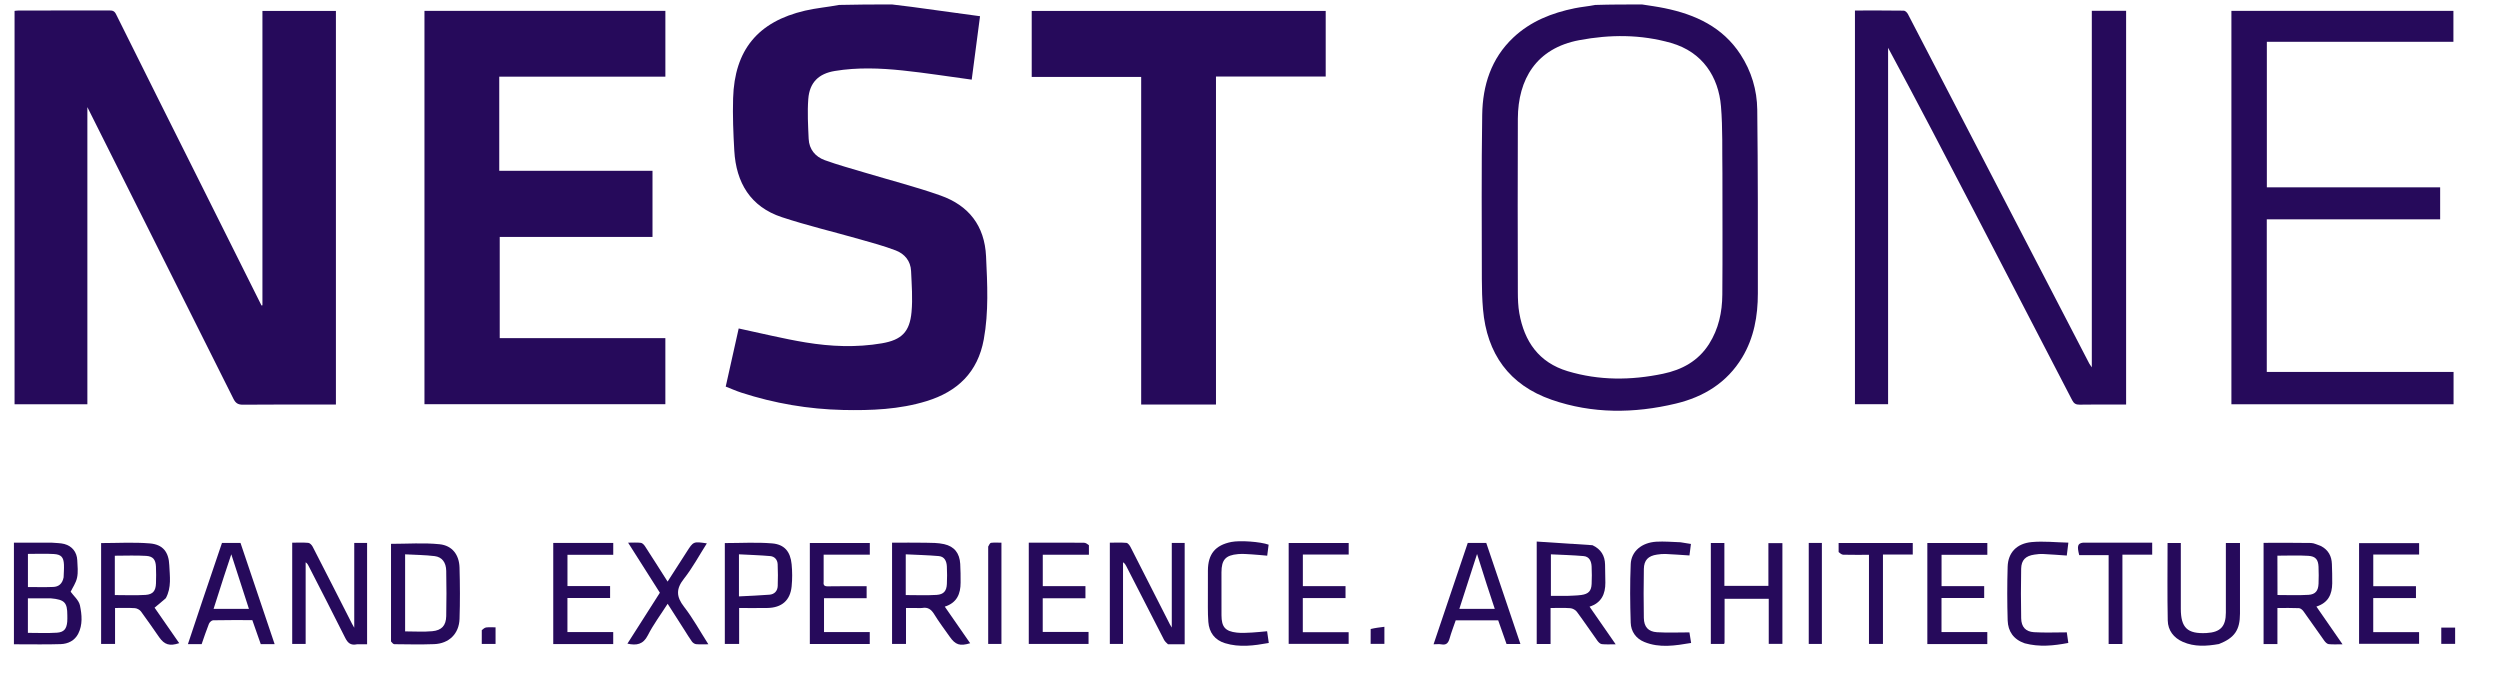
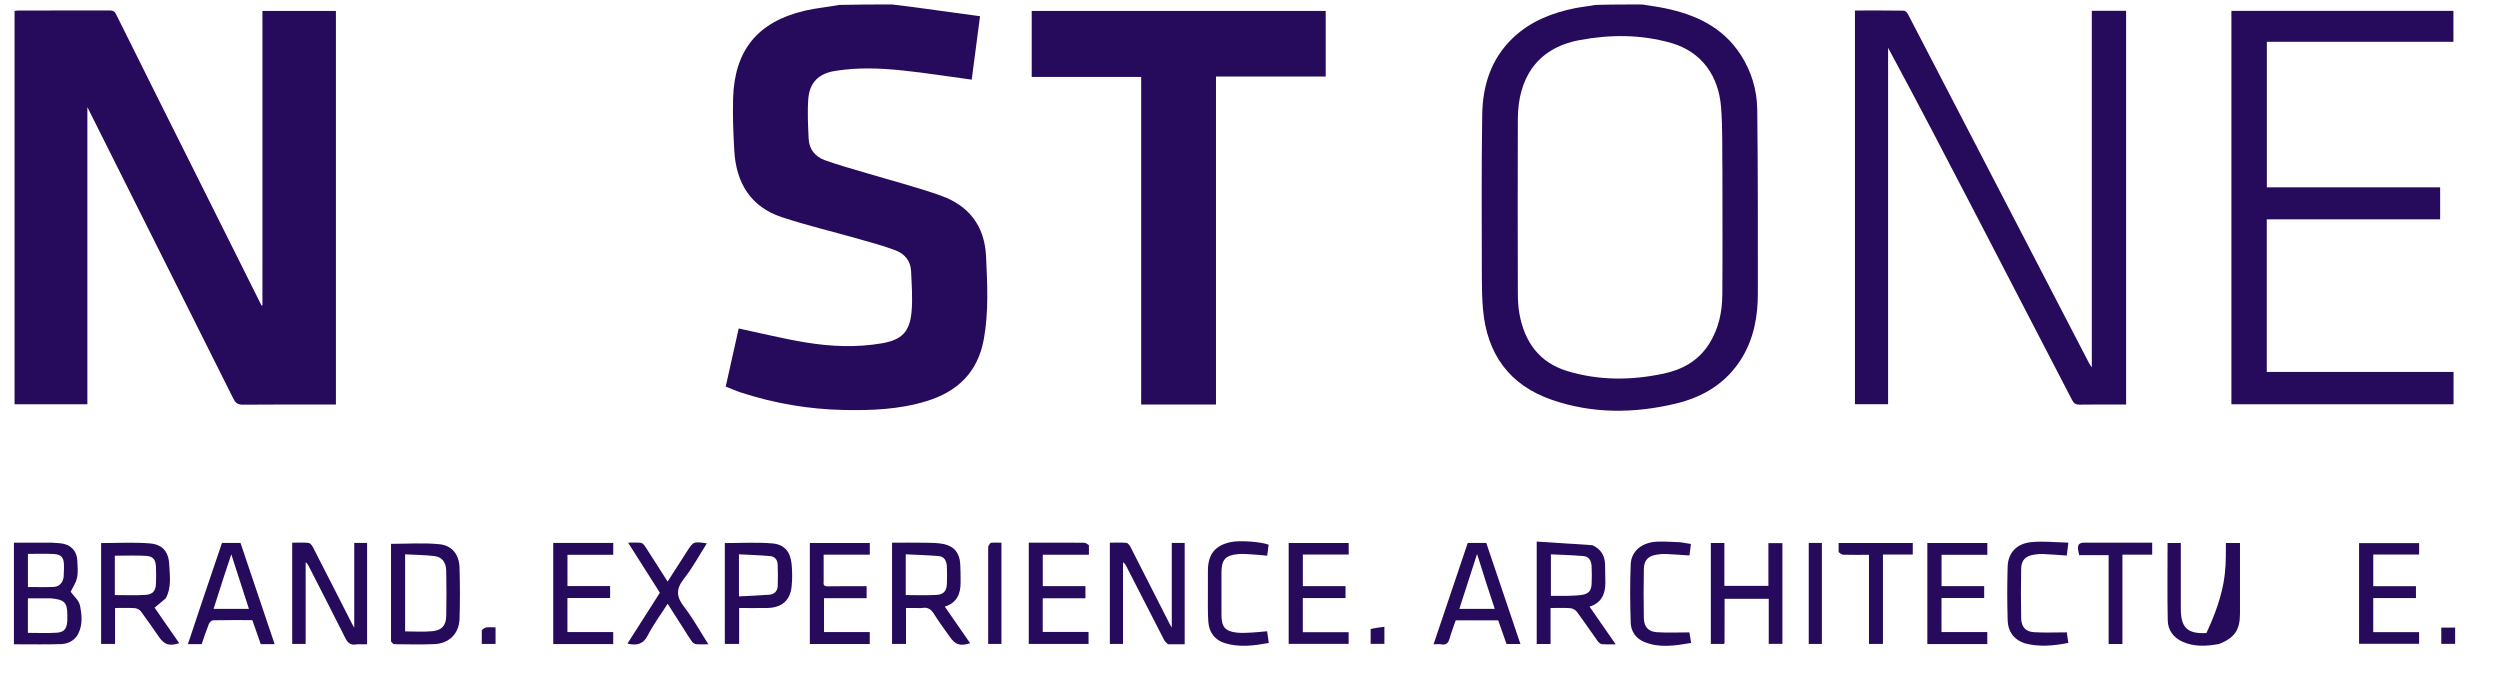
<svg xmlns="http://www.w3.org/2000/svg" width="153" height="42" viewBox="0 0 153 42" fill="none">
  <g clip-path="url(#clip0_1291_1443)">
    <path d="M54.593 0.273C55.019 0.323 55.41 0.368 55.801 0.421C57.175 0.608 58.548 0.796 59.978 0.992C59.8 2.349 59.632 3.631 59.469 4.874C58.039 4.681 56.647 4.46 55.248 4.313C53.864 4.168 52.472 4.115 51.088 4.344C50.105 4.506 49.545 5.042 49.467 6.059C49.406 6.866 49.454 7.684 49.49 8.496C49.519 9.138 49.895 9.59 50.476 9.802C51.279 10.094 52.107 10.318 52.926 10.564C54.474 11.029 56.044 11.429 57.564 11.967C59.282 12.576 60.26 13.807 60.347 15.695C60.426 17.393 60.515 19.085 60.207 20.773C59.84 22.782 58.602 23.965 56.709 24.548C55.041 25.062 53.32 25.127 51.596 25.09C49.473 25.043 47.396 24.686 45.374 24.031C45.051 23.926 44.739 23.786 44.414 23.66C44.688 22.433 44.953 21.242 45.208 20.102C46.597 20.397 47.94 20.732 49.3 20.956C50.847 21.211 52.413 21.277 53.97 21.011C55.174 20.804 55.673 20.319 55.786 19.095C55.862 18.266 55.795 17.422 55.758 16.586C55.731 15.972 55.363 15.534 54.818 15.326C54.09 15.048 53.331 14.846 52.58 14.632C51.004 14.183 49.404 13.804 47.849 13.291C45.928 12.656 45.052 11.182 44.939 9.225C44.877 8.157 44.835 7.084 44.866 6.016C44.952 3.058 46.382 1.324 49.272 0.651C49.951 0.493 50.652 0.434 51.357 0.302C52.433 0.273 53.496 0.273 54.593 0.273Z" fill="#260A5B" />
    <path d="M100.493 0.273C100.977 0.348 101.429 0.409 101.875 0.501C103.762 0.889 105.424 1.653 106.52 3.335C107.188 4.36 107.529 5.507 107.544 6.709C107.588 10.458 107.582 14.206 107.581 17.955C107.581 19.335 107.346 20.672 106.622 21.876C105.692 23.422 104.265 24.292 102.558 24.7C100.012 25.308 97.456 25.331 94.963 24.466C92.361 23.563 90.997 21.652 90.76 18.928C90.707 18.315 90.69 17.698 90.689 17.083C90.686 13.729 90.66 10.374 90.711 7.02C90.738 5.229 91.256 3.58 92.613 2.3C93.676 1.298 94.977 0.789 96.38 0.503C96.787 0.42 97.205 0.387 97.629 0.303C98.579 0.273 99.519 0.273 100.493 0.273ZM105.412 10.599C105.389 9.232 105.438 7.859 105.323 6.5C105.173 4.719 104.209 3.185 102.274 2.63C100.414 2.098 98.534 2.105 96.653 2.458C94.021 2.951 92.903 4.848 92.892 7.264C92.876 10.803 92.885 14.342 92.892 17.88C92.893 18.309 92.908 18.745 92.982 19.166C93.291 20.906 94.18 22.186 95.939 22.716C97.866 23.295 99.817 23.282 101.771 22.875C102.942 22.631 103.933 22.095 104.596 21.05C105.181 20.127 105.398 19.101 105.406 18.034C105.426 15.581 105.412 13.127 105.412 10.599Z" fill="#260A5B" />
    <path d="M12.252 11.186C13.514 13.705 14.759 16.201 16.004 18.697C16.023 18.693 16.042 18.689 16.061 18.684C16.061 12.689 16.061 6.694 16.061 0.671C17.575 0.671 19.058 0.671 20.558 0.671C20.558 8.683 20.558 16.696 20.558 24.759C20.423 24.759 20.292 24.759 20.162 24.759C18.398 24.759 16.633 24.75 14.87 24.767C14.566 24.77 14.419 24.671 14.287 24.407C11.327 18.483 8.358 12.564 5.347 6.556C5.347 12.67 5.347 18.696 5.347 24.741C3.841 24.741 2.379 24.741 0.891 24.741C0.891 16.721 0.891 8.709 0.891 0.666C0.962 0.659 1.055 0.644 1.147 0.644C2.998 0.643 4.848 0.646 6.698 0.64C6.888 0.639 7.004 0.674 7.099 0.864C8.806 4.299 10.522 7.731 12.252 11.186Z" fill="#260A5B" />
-     <path d="M30.554 7.528C30.554 8.514 30.554 9.463 30.554 10.453C33.687 10.453 36.799 10.453 39.933 10.453C39.933 11.819 39.933 13.144 39.933 14.5C36.818 14.5 33.715 14.5 30.583 14.5C30.583 16.571 30.583 18.611 30.583 20.694C33.943 20.694 37.326 20.694 40.72 20.694C40.72 22.063 40.72 23.39 40.72 24.738C35.803 24.738 30.901 24.738 25.977 24.738C25.977 16.714 25.977 8.701 25.977 0.666C30.878 0.666 35.793 0.666 40.721 0.666C40.721 2.002 40.721 3.329 40.721 4.692C37.335 4.692 33.962 4.692 30.554 4.692C30.554 5.649 30.554 6.57 30.554 7.528Z" fill="#260A5B" />
    <path d="M71.208 24.759C70.74 24.759 70.309 24.759 69.84 24.759C69.84 18.076 69.84 11.412 69.84 4.71C67.59 4.71 65.379 4.71 63.141 4.71C63.141 3.347 63.141 2.021 63.141 0.669C69.12 0.669 75.117 0.669 81.133 0.669C81.133 1.993 81.133 3.319 81.133 4.685C78.905 4.685 76.681 4.685 74.418 4.685C74.418 11.39 74.418 18.056 74.418 24.759C73.335 24.759 72.29 24.759 71.208 24.759Z" fill="#260A5B" />
    <path d="M130.118 13.818C130.118 17.469 130.118 21.082 130.118 24.759C129.934 24.759 129.768 24.759 129.602 24.759C128.825 24.759 128.048 24.749 127.271 24.765C127.041 24.769 126.92 24.692 126.817 24.492C124.862 20.713 122.902 16.937 120.941 13.162C119.167 9.747 117.39 6.334 115.551 2.924C115.551 6.549 115.551 10.175 115.551 13.8C115.551 17.438 115.551 21.075 115.551 24.736C114.874 24.736 114.214 24.736 113.523 24.736C113.523 16.717 113.523 8.697 113.523 0.643C114.521 0.643 115.517 0.637 116.512 0.652C116.598 0.653 116.715 0.767 116.762 0.858C118.145 3.51 119.52 6.167 120.897 8.822C123.217 13.295 125.537 17.768 127.858 22.24C127.89 22.302 127.936 22.357 128.019 22.48C128.019 15.164 128.019 7.923 128.019 0.662C128.724 0.662 129.398 0.662 130.118 0.662C130.118 5.034 130.118 9.407 130.118 13.818Z" fill="#260A5B" />
    <path d="M136.562 18.113C136.562 12.281 136.562 6.485 136.562 0.667C141.094 0.667 145.612 0.667 150.149 0.667C150.149 1.293 150.149 1.915 150.149 2.56C146.341 2.56 142.547 2.56 138.731 2.56C138.731 5.536 138.731 8.487 138.731 11.463C142.264 11.463 145.786 11.463 149.337 11.463C149.337 12.119 149.337 12.753 149.337 13.422C145.809 13.422 142.277 13.422 138.727 13.422C138.727 16.549 138.727 19.64 138.727 22.762C142.525 22.762 146.329 22.762 150.158 22.762C150.158 23.436 150.158 24.081 150.158 24.743C145.633 24.743 141.114 24.743 136.562 24.743C136.562 22.535 136.562 20.342 136.562 18.113Z" fill="#260A5B" />
    <path d="M71.483 39.43C71.379 39.338 71.29 39.255 71.238 39.154C70.462 37.648 69.692 36.14 68.92 34.633C68.878 34.552 68.831 34.475 68.729 34.411C68.729 36.068 68.729 37.725 68.729 39.407C68.449 39.407 68.198 39.407 67.922 39.407C67.922 37.363 67.922 35.311 67.922 33.212C68.259 33.212 68.601 33.193 68.938 33.224C69.032 33.233 69.137 33.38 69.192 33.486C69.998 35.059 70.796 36.635 71.597 38.211C71.619 38.254 71.646 38.294 71.713 38.405C71.713 36.638 71.713 34.941 71.713 33.227C71.996 33.227 72.237 33.227 72.502 33.227C72.502 35.283 72.502 37.335 72.502 39.431C72.171 39.431 71.843 39.431 71.483 39.43Z" fill="#260A5B" />
    <path d="M21.847 39.431C21.45 39.516 21.274 39.335 21.119 39.022C20.386 37.55 19.629 36.09 18.881 34.626C18.843 34.553 18.805 34.479 18.706 34.413C18.706 36.072 18.706 37.731 18.706 39.41C18.409 39.41 18.157 39.41 17.883 39.41C17.883 37.359 17.883 35.307 17.883 33.212C18.215 33.212 18.545 33.193 18.87 33.223C18.968 33.232 19.085 33.359 19.137 33.461C19.946 35.032 20.745 36.608 21.547 38.182C21.574 38.235 21.605 38.285 21.68 38.417C21.68 36.637 21.68 34.939 21.68 33.226C21.962 33.226 22.203 33.226 22.466 33.226C22.466 35.286 22.466 37.338 22.466 39.431C22.268 39.431 22.075 39.431 21.847 39.431Z" fill="#260A5B" />
    <path d="M3.173 33.212C3.453 33.237 3.704 33.231 3.938 33.293C4.417 33.42 4.707 33.794 4.729 34.287C4.745 34.644 4.79 35.014 4.716 35.356C4.648 35.677 4.441 35.968 4.323 36.214C4.499 36.462 4.827 36.732 4.894 37.056C5.012 37.623 5.07 38.24 4.783 38.792C4.568 39.206 4.165 39.405 3.717 39.42C2.855 39.449 1.991 39.43 1.128 39.431C1.043 39.431 0.958 39.431 0.852 39.431C0.852 37.358 0.852 35.306 0.852 33.212C1.617 33.212 2.377 33.212 3.173 33.212ZM3.121 36.619C2.646 36.619 2.172 36.619 1.707 36.619C1.707 37.359 1.707 38.045 1.707 38.731C2.308 38.731 2.897 38.76 3.481 38.721C3.919 38.692 4.075 38.487 4.115 38.051C4.127 37.917 4.12 37.78 4.12 37.645C4.119 36.876 3.955 36.696 3.121 36.619ZM3.893 35.335C3.901 35.078 3.924 34.819 3.914 34.563C3.895 34.105 3.751 33.933 3.293 33.906C2.771 33.875 2.245 33.899 1.709 33.899C1.709 34.582 1.709 35.251 1.709 35.927C2.236 35.927 2.749 35.942 3.261 35.921C3.582 35.908 3.815 35.738 3.893 35.335Z" fill="#260A5B" />
    <path d="M97.461 33.367C97.983 33.613 98.22 34.013 98.23 34.555C98.237 34.924 98.248 35.294 98.248 35.663C98.249 36.347 98.017 36.892 97.281 37.128C97.817 37.901 98.326 38.634 98.879 39.431C98.556 39.431 98.291 39.449 98.031 39.421C97.935 39.411 97.829 39.306 97.765 39.218C97.341 38.628 96.937 38.024 96.504 37.441C96.42 37.327 96.243 37.231 96.103 37.221C95.713 37.191 95.319 37.21 94.895 37.21C94.895 37.956 94.895 38.676 94.895 39.414C94.597 39.414 94.332 39.414 94.047 39.414C94.047 37.351 94.047 35.298 94.047 33.143C95.189 33.216 96.311 33.287 97.461 33.367ZM95.894 36.469C96.188 36.452 96.485 36.453 96.776 36.413C97.214 36.353 97.388 36.167 97.408 35.741C97.425 35.385 97.424 35.026 97.407 34.67C97.392 34.353 97.271 34.063 96.916 34.032C96.248 33.974 95.577 33.958 94.915 33.925C94.915 34.817 94.915 35.635 94.915 36.469C95.232 36.469 95.526 36.469 95.894 36.469Z" fill="#260A5B" />
-     <path d="M142.047 33.419C142.505 33.665 142.696 34.044 142.712 34.52C142.726 34.914 142.737 35.309 142.732 35.703C142.723 36.357 142.502 36.886 141.764 37.122C142.296 37.89 142.808 38.629 143.363 39.431C143.04 39.431 142.774 39.449 142.514 39.421C142.418 39.41 142.313 39.304 142.249 39.215C141.818 38.615 141.401 38.006 140.969 37.406C140.907 37.32 140.792 37.224 140.697 37.219C140.269 37.199 139.839 37.21 139.378 37.21C139.378 37.957 139.378 38.678 139.378 39.415C139.08 39.415 138.815 39.415 138.531 39.415C138.531 37.349 138.531 35.296 138.531 33.222C139.508 33.222 140.467 33.211 141.426 33.23C141.626 33.234 141.824 33.344 142.047 33.419ZM139.382 36.415C140.015 36.415 140.65 36.443 141.28 36.404C141.707 36.378 141.877 36.153 141.895 35.722C141.909 35.377 141.909 35.031 141.894 34.687C141.876 34.251 141.717 34.045 141.272 34.017C140.651 33.977 140.026 34.007 139.377 34.007C139.377 34.772 139.377 35.558 139.382 36.415Z" fill="#260A5B" />
    <path d="M10.148 36.609C9.921 36.81 9.707 36.986 9.46 37.189C9.948 37.893 10.457 38.626 10.967 39.361C10.381 39.557 10.065 39.461 9.736 38.991C9.368 38.467 9.01 37.935 8.628 37.422C8.549 37.317 8.385 37.228 8.254 37.219C7.862 37.193 7.468 37.209 7.041 37.209C7.041 37.944 7.041 38.664 7.041 39.407C6.744 39.407 6.478 39.407 6.188 39.407C6.188 37.362 6.188 35.309 6.188 33.236C7.181 33.236 8.18 33.175 9.167 33.256C9.971 33.322 10.327 33.782 10.361 34.593C10.389 35.262 10.506 35.95 10.148 36.609ZM7.027 35.025C7.027 35.501 7.027 35.976 7.027 36.418C7.684 36.418 8.299 36.447 8.909 36.408C9.361 36.379 9.53 36.157 9.546 35.706C9.558 35.362 9.561 35.016 9.544 34.672C9.523 34.25 9.368 34.046 8.945 34.02C8.313 33.981 7.678 34.01 7.027 34.01C7.027 34.314 7.027 34.633 7.027 35.025Z" fill="#260A5B" />
    <path d="M56.103 37.211C55.871 37.211 55.675 37.211 55.447 37.211C55.447 37.944 55.447 38.665 55.447 39.408C55.15 39.408 54.885 39.408 54.594 39.408C54.594 37.365 54.594 35.314 54.594 33.212C55.273 33.212 55.958 33.203 56.642 33.215C57.022 33.222 57.411 33.218 57.778 33.301C58.41 33.443 58.727 33.857 58.766 34.511C58.789 34.892 58.789 35.274 58.789 35.656C58.788 36.336 58.57 36.889 57.821 37.127C58.355 37.897 58.864 38.63 59.374 39.366C58.742 39.556 58.472 39.468 58.117 38.959C57.799 38.506 57.462 38.064 57.174 37.592C56.992 37.295 56.785 37.144 56.435 37.208C56.34 37.225 56.238 37.211 56.103 37.211ZM55.432 34.439C55.432 35.111 55.432 35.783 55.432 36.418C56.093 36.418 56.708 36.446 57.319 36.408C57.757 36.38 57.929 36.167 57.949 35.74C57.966 35.383 57.965 35.025 57.948 34.668C57.933 34.352 57.81 34.063 57.455 34.032C56.788 33.974 56.116 33.959 55.432 33.925C55.432 34.123 55.432 34.245 55.432 34.439Z" fill="#260A5B" />
    <path d="M23.93 39.257C23.93 37.23 23.93 35.238 23.93 33.283C24.943 33.283 25.93 33.208 26.898 33.307C27.68 33.386 28.101 33.955 28.123 34.737C28.153 35.782 28.158 36.829 28.124 37.874C28.094 38.786 27.48 39.386 26.572 39.421C25.76 39.452 24.946 39.433 24.134 39.425C24.065 39.424 23.998 39.338 23.93 39.257ZM24.793 34.953C24.793 36.193 24.793 37.433 24.793 38.641C25.378 38.641 25.922 38.68 26.456 38.63C27.036 38.576 27.296 38.28 27.309 37.709C27.329 36.784 27.327 35.859 27.309 34.934C27.299 34.419 27.053 34.09 26.601 34.034C26.01 33.962 25.409 33.959 24.793 33.925C24.793 34.29 24.793 34.584 24.793 34.953Z" fill="#260A5B" />
    <path d="M105.545 37.213C105.544 37.94 105.544 38.631 105.542 39.321C105.542 39.344 105.53 39.366 105.518 39.41C105.258 39.41 104.993 39.41 104.703 39.41C104.703 37.361 104.703 35.308 104.703 33.233C104.969 33.233 105.235 33.233 105.532 33.233C105.532 34.097 105.532 34.966 105.532 35.855C106.443 35.855 107.323 35.855 108.226 35.855C108.226 34.986 108.226 34.127 108.226 33.24C108.521 33.24 108.793 33.24 109.083 33.24C109.083 35.287 109.083 37.331 109.083 39.403C108.816 39.403 108.543 39.403 108.247 39.403C108.247 38.491 108.247 37.582 108.247 36.646C107.346 36.646 106.467 36.646 105.545 36.646C105.545 36.816 105.545 36.996 105.545 37.213Z" fill="#260A5B" />
-     <path d="M135.799 39.415C135.034 39.55 134.302 39.594 133.595 39.285C133.024 39.035 132.679 38.579 132.666 37.973C132.634 36.398 132.655 34.823 132.655 33.23C132.926 33.23 133.178 33.23 133.466 33.23C133.466 33.909 133.466 34.583 133.466 35.257C133.466 35.922 133.466 36.588 133.466 37.254C133.466 38.42 133.869 38.803 135.033 38.742C135.886 38.697 136.223 38.344 136.223 37.49C136.224 36.184 136.223 34.877 136.223 33.57C136.223 33.462 136.223 33.354 136.223 33.23C136.521 33.23 136.786 33.23 137.087 33.23C137.087 33.678 137.087 34.118 137.087 34.558C137.087 35.556 137.089 36.555 137.087 37.553C137.086 38.555 136.756 39.039 135.799 39.415Z" fill="#260A5B" />
+     <path d="M135.799 39.415C135.034 39.55 134.302 39.594 133.595 39.285C133.024 39.035 132.679 38.579 132.666 37.973C132.634 36.398 132.655 34.823 132.655 33.23C132.926 33.23 133.178 33.23 133.466 33.23C133.466 33.909 133.466 34.583 133.466 35.257C133.466 35.922 133.466 36.588 133.466 37.254C133.466 38.42 133.869 38.803 135.033 38.742C136.224 36.184 136.223 34.877 136.223 33.57C136.223 33.462 136.223 33.354 136.223 33.23C136.521 33.23 136.786 33.23 137.087 33.23C137.087 33.678 137.087 34.118 137.087 34.558C137.087 35.556 137.089 36.555 137.087 37.553C137.086 38.555 136.756 39.039 135.799 39.415Z" fill="#260A5B" />
    <path d="M44.359 35.062C44.359 34.436 44.359 33.846 44.359 33.236C45.339 33.236 46.3 33.177 47.25 33.255C48.009 33.317 48.371 33.76 48.447 34.525C48.491 34.976 48.493 35.439 48.448 35.89C48.361 36.748 47.842 37.193 46.963 37.208C46.398 37.218 45.832 37.21 45.235 37.21C45.235 37.948 45.235 38.668 45.235 39.41C44.937 39.41 44.672 39.41 44.359 39.41C44.359 37.975 44.359 36.538 44.359 35.062ZM45.224 36.055C45.224 36.185 45.224 36.316 45.224 36.499C45.874 36.465 46.485 36.445 47.093 36.395C47.398 36.37 47.586 36.166 47.597 35.857C47.612 35.416 47.614 34.972 47.593 34.531C47.581 34.258 47.409 34.056 47.136 34.032C46.506 33.978 45.874 33.959 45.224 33.924C45.224 34.658 45.224 35.32 45.224 36.055Z" fill="#260A5B" />
    <path d="M12.382 36.78C12.788 35.582 13.185 34.412 13.585 33.228C13.957 33.228 14.323 33.228 14.719 33.228C15.411 35.279 16.106 37.34 16.807 39.42C16.512 39.42 16.244 39.42 15.958 39.42C15.787 38.934 15.618 38.452 15.442 37.951C14.642 37.951 13.842 37.944 13.043 37.961C12.953 37.963 12.824 38.083 12.786 38.178C12.623 38.585 12.488 39.003 12.341 39.422C12.071 39.422 11.814 39.422 11.5 39.422C11.795 38.536 12.084 37.672 12.382 36.78ZM13.691 35.325C13.487 35.964 13.283 36.603 13.072 37.262C13.81 37.262 14.511 37.262 15.234 37.262C14.879 36.165 14.533 35.094 14.155 33.923C13.982 34.44 13.843 34.853 13.691 35.325Z" fill="#260A5B" />
    <path d="M91.929 36.095C92.304 37.213 92.673 38.302 93.05 39.413C92.759 39.413 92.494 39.413 92.2 39.413C92.033 38.94 91.863 38.458 91.689 37.963C90.834 37.963 89.975 37.963 89.09 37.963C88.964 38.33 88.823 38.694 88.717 39.067C88.64 39.338 88.526 39.495 88.214 39.435C88.075 39.408 87.926 39.43 87.734 39.43C88.44 37.339 89.132 35.288 89.827 33.227C90.203 33.227 90.57 33.227 90.959 33.227C91.279 34.169 91.601 35.118 91.929 36.095ZM90.983 35.754C90.798 35.172 90.614 34.59 90.396 33.904C90.015 35.085 89.667 36.162 89.312 37.262C90.053 37.262 90.754 37.262 91.479 37.262C91.314 36.761 91.158 36.286 90.983 35.754Z" fill="#260A5B" />
    <path d="M66.641 33.366C66.642 33.573 66.642 33.744 66.642 33.948C65.695 33.948 64.764 33.948 63.818 33.948C63.818 34.603 63.818 35.224 63.818 35.87C64.689 35.87 65.547 35.87 66.429 35.87C66.429 36.121 66.429 36.347 66.429 36.613C65.562 36.613 64.695 36.613 63.815 36.613C63.815 37.314 63.815 37.976 63.815 38.674C64.738 38.674 65.668 38.674 66.619 38.674C66.619 38.935 66.619 39.162 66.619 39.41C65.413 39.41 64.198 39.41 62.961 39.41C62.961 37.36 62.961 35.309 62.961 33.212C63.426 33.212 63.889 33.212 64.353 33.212C65.018 33.212 65.683 33.207 66.349 33.217C66.447 33.219 66.543 33.29 66.641 33.366Z" fill="#260A5B" />
    <path d="M50.407 35.572C50.377 35.805 50.436 35.886 50.659 35.883C51.445 35.868 52.232 35.877 53.038 35.877C53.038 36.13 53.038 36.357 53.038 36.609C52.168 36.609 51.31 36.609 50.43 36.609C50.43 37.305 50.43 37.976 50.43 38.681C51.352 38.681 52.282 38.681 53.229 38.681C53.229 38.943 53.229 39.169 53.229 39.414C52.01 39.414 50.795 39.414 49.562 39.414C49.562 37.351 49.562 35.3 49.562 33.23C50.789 33.23 52.003 33.23 53.232 33.23C53.232 33.469 53.232 33.696 53.232 33.944C52.298 33.944 51.378 33.944 50.407 33.944C50.407 34.489 50.407 35.012 50.407 35.572Z" fill="#260A5B" />
    <path d="M80.314 38.69C81.074 38.69 81.799 38.69 82.537 38.69C82.537 38.939 82.537 39.157 82.537 39.403C81.323 39.403 80.103 39.403 78.867 39.403C78.867 37.345 78.867 35.294 78.867 33.23C80.1 33.23 81.314 33.23 82.54 33.23C82.54 33.465 82.54 33.684 82.54 33.937C81.615 33.937 80.686 33.937 79.735 33.937C79.735 34.592 79.735 35.213 79.735 35.873C80.596 35.873 81.463 35.873 82.346 35.873C82.346 36.128 82.346 36.345 82.346 36.602C81.484 36.602 80.617 36.602 79.732 36.602C79.732 37.312 79.732 37.982 79.732 38.69C79.915 38.69 80.096 38.69 80.314 38.69Z" fill="#260A5B" />
    <path d="M120.581 33.954C119.978 33.954 119.413 33.954 118.823 33.954C118.823 34.589 118.823 35.21 118.823 35.87C119.679 35.87 120.546 35.87 121.432 35.87C121.432 36.124 121.432 36.342 121.432 36.599C120.574 36.599 119.707 36.599 118.82 36.599C118.82 37.309 118.82 37.979 118.82 38.684C119.748 38.684 120.677 38.684 121.623 38.684C121.623 38.946 121.623 39.172 121.623 39.416C120.398 39.416 119.184 39.416 117.953 39.416C117.953 37.348 117.953 35.297 117.953 33.23C119.183 33.23 120.397 33.23 121.625 33.23C121.625 33.462 121.625 33.681 121.625 33.954C121.294 33.954 120.956 33.954 120.581 33.954Z" fill="#260A5B" />
    <path d="M36.635 33.953C35.983 33.953 35.368 33.953 34.729 33.953C34.729 34.588 34.729 35.21 34.729 35.869C35.586 35.869 36.453 35.869 37.338 35.869C37.338 36.124 37.338 36.341 37.338 36.599C36.48 36.599 35.614 36.599 34.727 36.599C34.727 37.308 34.727 37.978 34.727 38.684C35.654 38.684 36.584 38.684 37.529 38.684C37.529 38.945 37.529 39.172 37.529 39.415C36.304 39.415 35.091 39.415 33.859 39.415C33.859 37.347 33.859 35.296 33.859 33.228C35.09 33.228 36.304 33.228 37.531 33.228C37.531 33.462 37.531 33.68 37.531 33.953C37.249 33.953 36.96 33.953 36.635 33.953Z" fill="#260A5B" />
    <path d="M147.222 35.876C147.452 35.876 147.646 35.876 147.857 35.876C147.857 36.126 147.857 36.344 147.857 36.601C146.994 36.601 146.127 36.601 145.242 36.601C145.242 37.31 145.242 37.981 145.242 38.686C146.175 38.686 147.105 38.686 148.048 38.686C148.048 38.938 148.048 39.156 148.048 39.402C146.833 39.402 145.612 39.402 144.375 39.402C144.375 37.352 144.375 35.311 144.375 33.24C145.595 33.24 146.817 33.24 148.05 33.24C148.05 33.465 148.05 33.684 148.05 33.937C147.125 33.937 146.195 33.937 145.244 33.937C145.244 34.592 145.244 35.213 145.244 35.876C145.888 35.876 146.537 35.876 147.222 35.876Z" fill="#260A5B" />
    <path d="M41.912 38.596C41.56 38.048 41.224 37.522 40.86 36.951C40.436 37.615 39.985 38.218 39.649 38.878C39.362 39.444 38.962 39.515 38.398 39.391C39.064 38.347 39.721 37.315 40.384 36.275C39.744 35.267 39.108 34.265 38.439 33.211C38.742 33.211 38.986 33.191 39.224 33.222C39.317 33.234 39.418 33.344 39.477 33.435C39.932 34.134 40.377 34.839 40.857 35.593C41.263 34.962 41.645 34.371 42.024 33.777C42.435 33.133 42.433 33.132 43.259 33.254C42.791 33.988 42.384 34.751 41.857 35.419C41.365 36.041 41.384 36.517 41.863 37.134C42.408 37.836 42.838 38.626 43.352 39.43C43.059 39.43 42.828 39.445 42.601 39.423C42.511 39.414 42.405 39.342 42.349 39.267C42.196 39.059 42.066 38.835 41.912 38.596Z" fill="#260A5B" />
    <path d="M123.913 39.371C123.223 39.133 122.89 38.635 122.869 37.969C122.836 36.874 122.835 35.776 122.868 34.681C122.894 33.824 123.419 33.26 124.34 33.175C125.065 33.108 125.805 33.192 126.584 33.21C126.544 33.534 126.517 33.76 126.487 33.999C125.993 33.966 125.509 33.927 125.024 33.904C124.853 33.896 124.68 33.917 124.51 33.941C123.966 34.019 123.705 34.272 123.695 34.81C123.676 35.82 123.676 36.831 123.696 37.84C123.706 38.364 123.965 38.658 124.481 38.69C125.137 38.731 125.798 38.7 126.488 38.7C126.511 38.861 126.544 39.086 126.581 39.348C125.686 39.518 124.818 39.61 123.913 39.371Z" fill="#260A5B" />
    <path d="M102.842 33.186C103.067 33.224 103.259 33.254 103.485 33.29C103.453 33.538 103.424 33.764 103.395 33.994C102.896 33.962 102.411 33.925 101.924 33.903C101.754 33.896 101.58 33.917 101.41 33.941C100.871 34.02 100.613 34.278 100.604 34.821C100.586 35.819 100.586 36.819 100.603 37.818C100.613 38.362 100.868 38.657 101.406 38.692C102.053 38.733 102.704 38.702 103.393 38.702C103.416 38.848 103.452 39.073 103.497 39.349C102.521 39.511 101.569 39.675 100.626 39.286C100.111 39.074 99.816 38.64 99.799 38.111C99.76 36.916 99.749 35.718 99.8 34.525C99.834 33.733 100.479 33.204 101.37 33.152C101.848 33.124 102.33 33.168 102.842 33.186Z" fill="#260A5B" />
    <path d="M73.923 36.248C73.923 35.779 73.921 35.348 73.924 34.916C73.929 33.906 74.376 33.364 75.359 33.168C75.887 33.063 77.134 33.151 77.64 33.334C77.613 33.546 77.585 33.762 77.553 34.008C77.227 33.98 76.903 33.945 76.579 33.926C76.309 33.91 76.036 33.887 75.768 33.911C75.002 33.979 74.757 34.257 74.754 35.026C74.752 35.902 74.751 36.777 74.755 37.653C74.758 38.37 74.982 38.636 75.693 38.716C75.996 38.75 76.306 38.727 76.613 38.712C76.918 38.697 77.221 38.66 77.547 38.632C77.58 38.861 77.612 39.087 77.65 39.35C76.741 39.513 75.857 39.634 74.973 39.364C74.338 39.17 73.998 38.701 73.95 38.059C73.905 37.47 73.929 36.877 73.923 36.248Z" fill="#260A5B" />
    <path d="M127.48 33.211C128.907 33.211 130.299 33.211 131.714 33.211C131.714 33.455 131.714 33.681 131.714 33.944C131.118 33.944 130.521 33.944 129.892 33.944C129.892 35.784 129.892 37.588 129.892 39.411C129.596 39.411 129.332 39.411 129.048 39.411C129.048 37.602 129.048 35.806 129.048 33.975C128.433 33.975 127.836 33.975 127.248 33.975C127.106 33.413 127.151 33.254 127.48 33.211Z" fill="#260A5B" />
    <path d="M112.524 33.787C112.523 33.584 112.523 33.414 112.523 33.23C114.054 33.23 115.55 33.23 117.061 33.23C117.061 33.467 117.061 33.684 117.061 33.938C116.464 33.938 115.867 33.938 115.237 33.938C115.237 35.778 115.237 37.581 115.237 39.408C114.94 39.408 114.677 39.408 114.381 39.408C114.381 37.6 114.381 35.795 114.381 33.955C113.835 33.955 113.321 33.961 112.807 33.949C112.712 33.946 112.618 33.865 112.524 33.787Z" fill="#260A5B" />
    <path d="M111.499 37.876C111.499 38.405 111.499 38.896 111.499 39.409C111.231 39.409 110.977 39.409 110.695 39.409C110.695 37.363 110.695 35.304 110.695 33.228C110.953 33.228 111.206 33.228 111.499 33.228C111.499 34.77 111.499 36.305 111.499 37.876Z" fill="#260A5B" />
    <path d="M60.477 33.45C60.534 33.347 60.585 33.229 60.65 33.221C60.854 33.196 61.064 33.212 61.288 33.212C61.288 35.289 61.288 37.339 61.288 39.41C61.035 39.41 60.781 39.41 60.477 39.41C60.477 37.441 60.477 35.463 60.477 33.45Z" fill="#260A5B" />
    <path d="M29.485 38.566C29.577 38.485 29.665 38.411 29.761 38.399C29.94 38.378 30.124 38.393 30.328 38.393C30.328 38.735 30.328 39.059 30.328 39.408C30.062 39.408 29.79 39.408 29.484 39.408C29.484 39.133 29.484 38.867 29.485 38.566Z" fill="#260A5B" />
    <path d="M83.885 38.496C84.158 38.429 84.427 38.396 84.725 38.36C84.725 38.732 84.725 39.056 84.725 39.406C84.463 39.406 84.191 39.406 83.883 39.406C83.883 39.112 83.883 38.821 83.885 38.496Z" fill="#260A5B" />
    <path d="M150.254 38.982C150.254 39.139 150.254 39.26 150.254 39.406C149.968 39.406 149.696 39.406 149.406 39.406C149.406 39.075 149.406 38.752 149.406 38.41C149.684 38.41 149.947 38.41 150.254 38.41C150.254 38.59 150.254 38.768 150.254 38.982Z" fill="#260A5B" />
  </g>
  <defs>
    <clipPath id="clip0_1291_1443">
      <rect width="153" height="41.599" fill="white" transform="translate(0 0.2)" />
    </clipPath>
  </defs>
</svg>